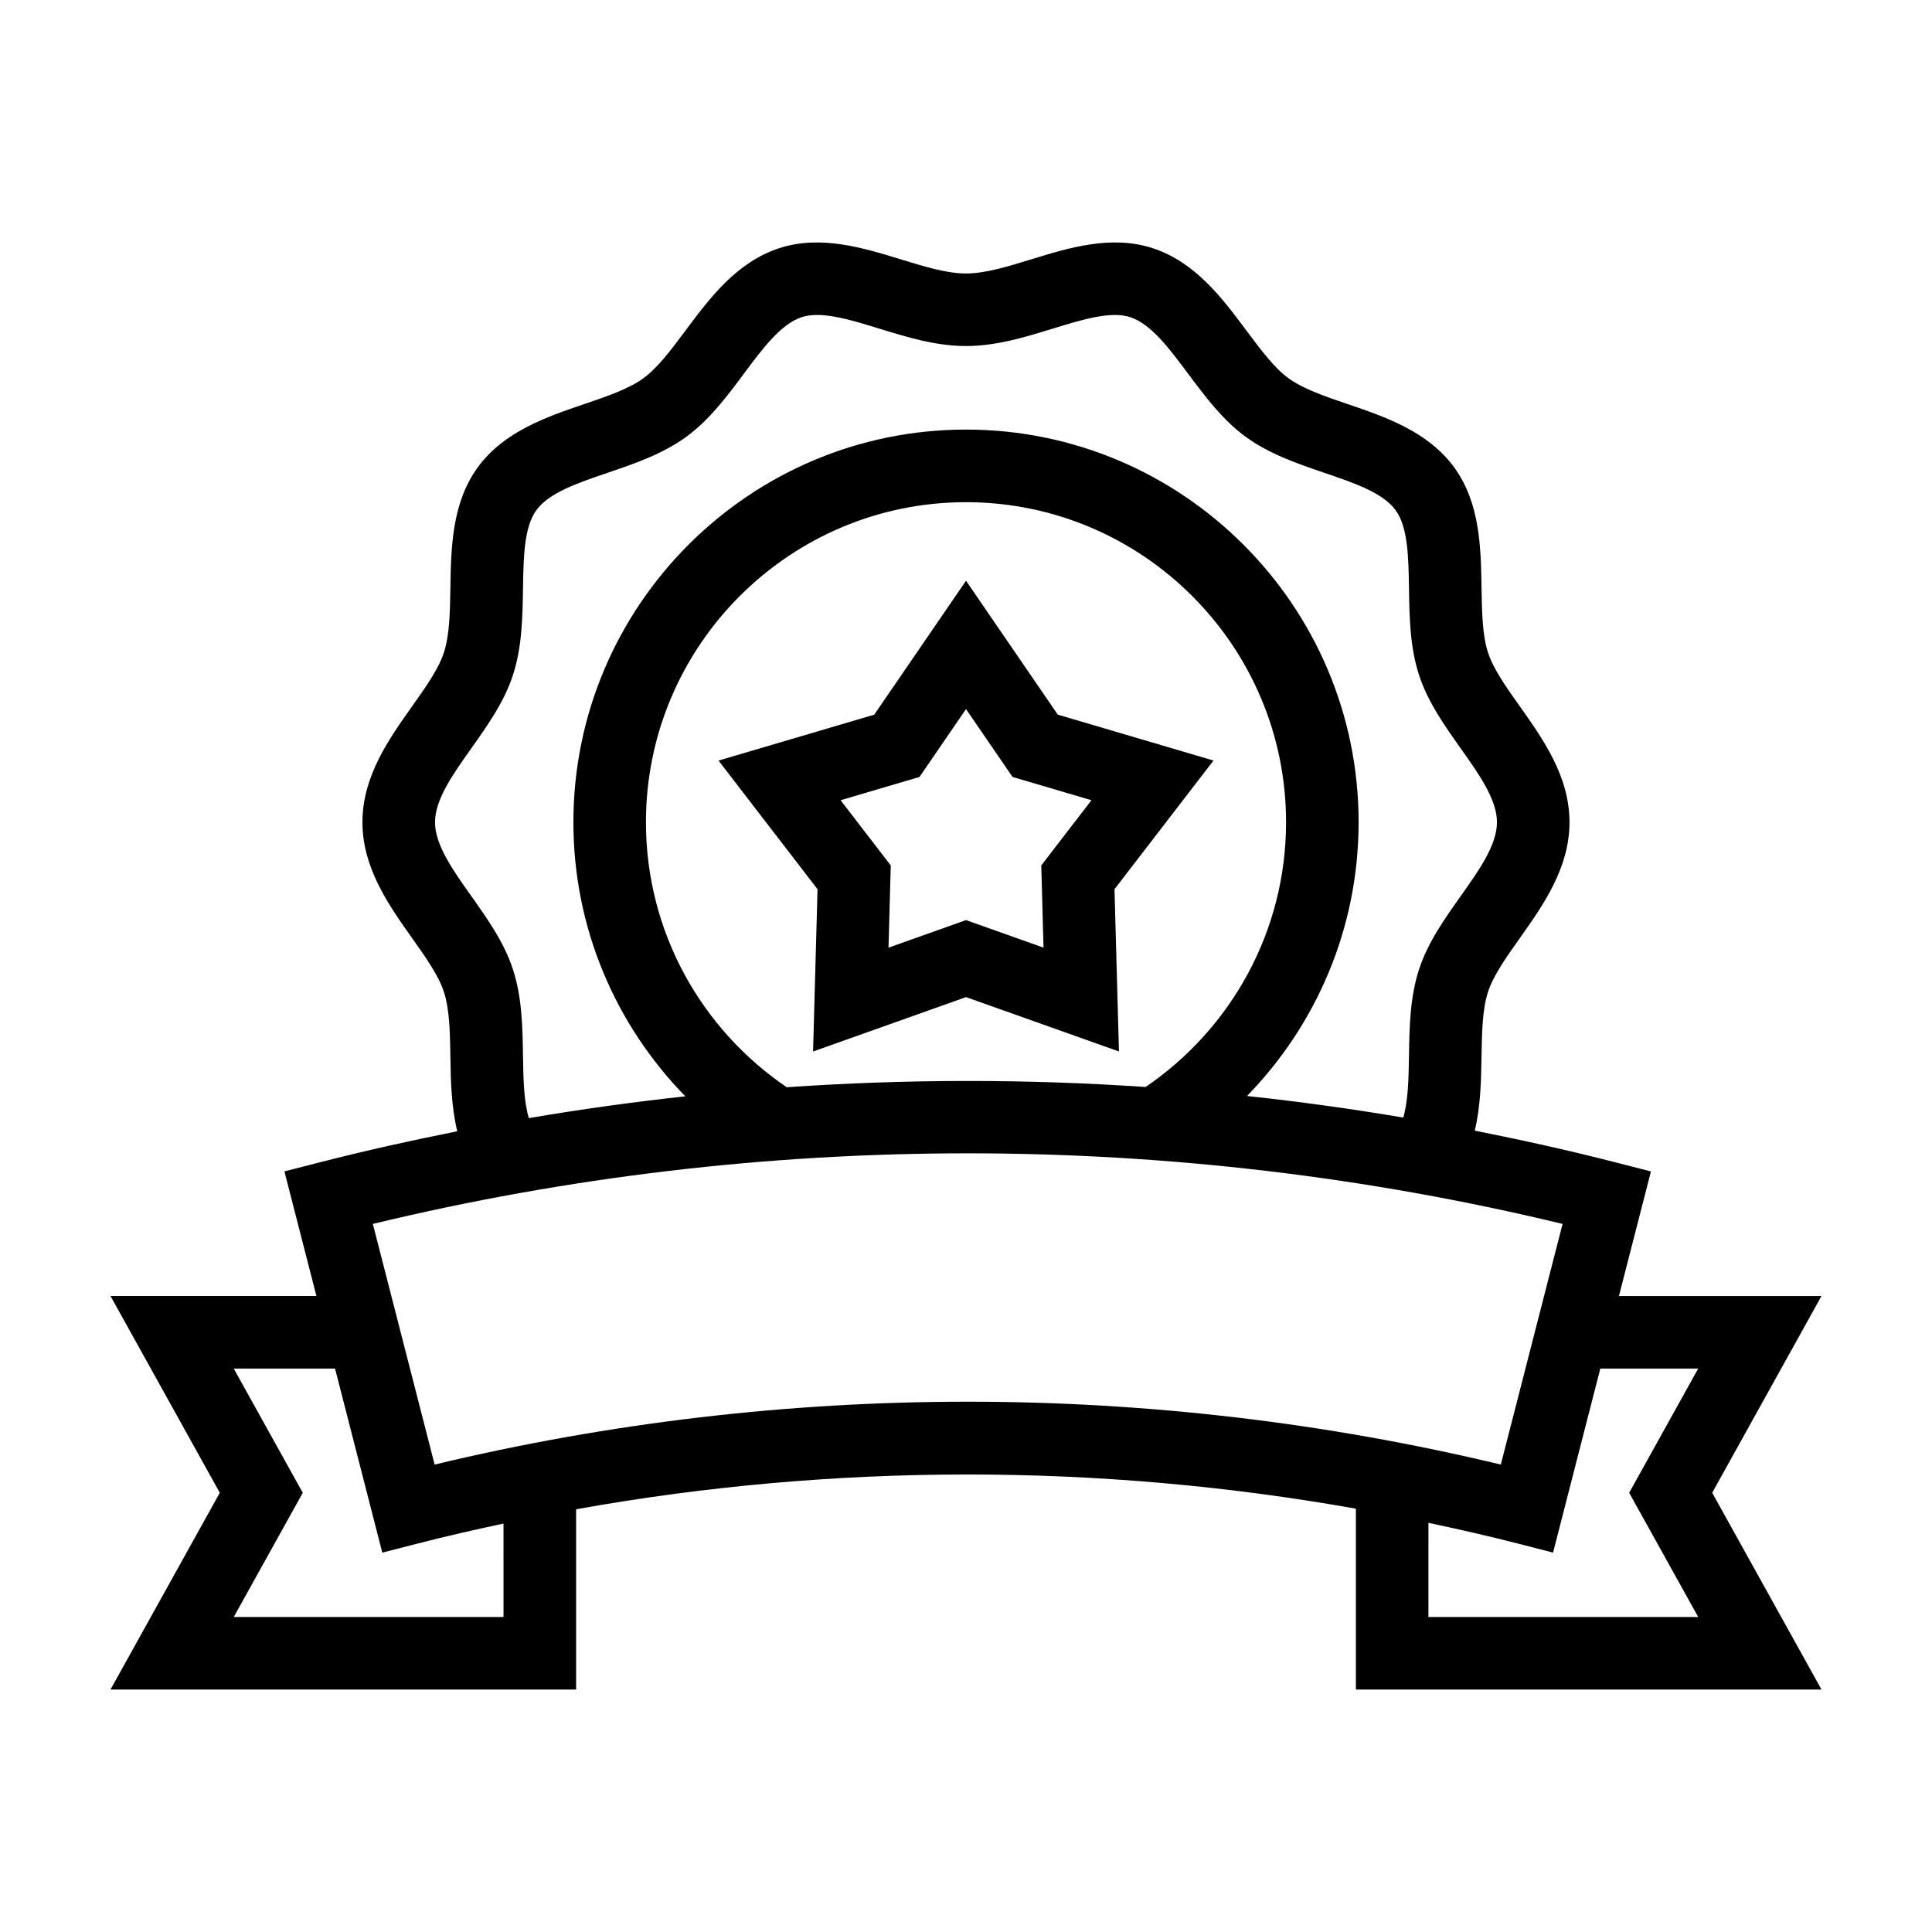
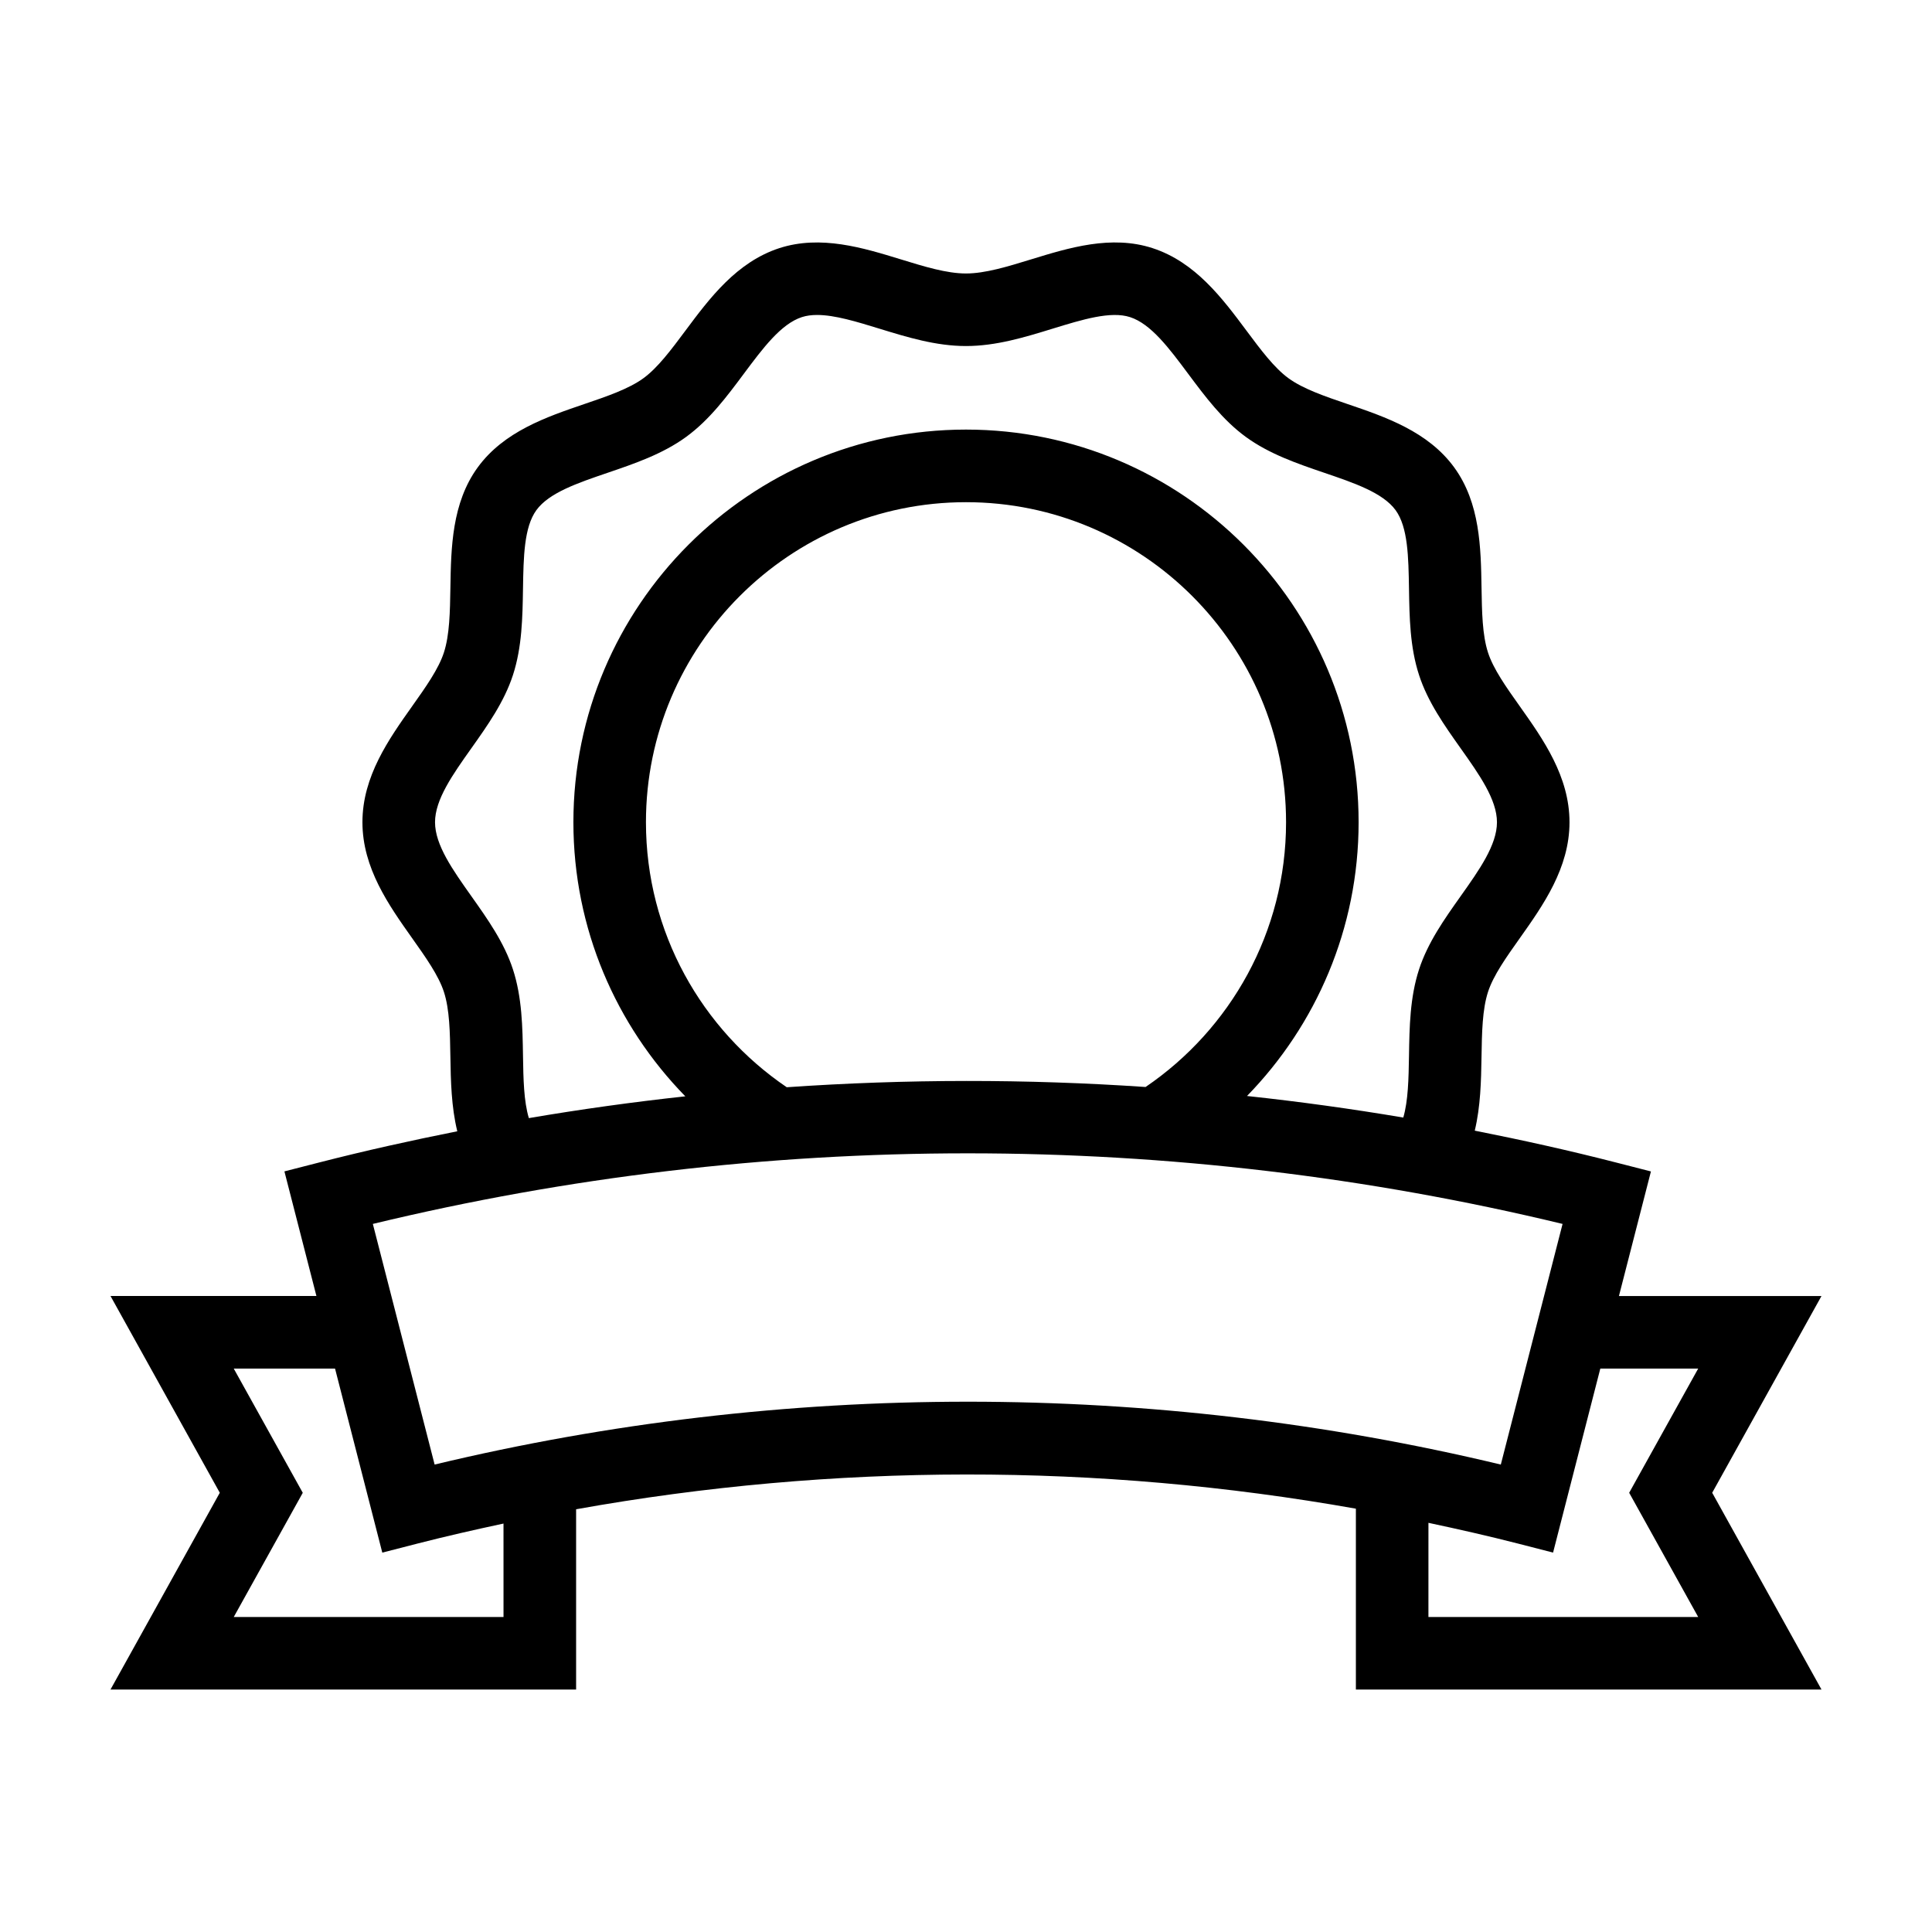
<svg xmlns="http://www.w3.org/2000/svg" fill="#000000" width="800px" height="800px" version="1.1" viewBox="144 144 512 512">
  <g>
-     <path d="m439.35 379.65 26.238-34.098-41.266-12.168-24.32-35.48-24.32 35.488-41.266 12.168 26.238 34.098-1.184 43.004 40.531-14.418 40.535 14.41zm-18.805 15.488-20.543-7.301-20.539 7.301 0.598-21.793-13.297-17.277 20.914-6.168 12.324-17.984 12.328 17.984 20.914 6.168-13.297 17.277z" />
    <path d="m626.71 487.46h-53.676l8.48-33.016-9.316-2.387c-12.379-3.18-24.852-5.945-37.371-8.422 1.547-6.457 1.688-13.234 1.789-19.52 0.105-6.465 0.207-12.574 1.727-17.262 1.41-4.332 4.812-9.145 8.422-14.227 6.172-8.711 13.168-18.582 13.168-30.723s-6.992-22.008-13.168-30.719c-3.613-5.09-7.012-9.891-8.422-14.238-1.523-4.676-1.617-10.785-1.723-17.25-0.172-10.488-0.367-22.383-7.234-31.816-6.934-9.527-18.242-13.383-28.219-16.781-6.07-2.066-11.801-4.027-15.695-6.852-3.805-2.769-7.379-7.566-11.168-12.652-6.344-8.508-13.527-18.152-24.887-21.84-10.918-3.547-22.184-0.082-32.117 2.969-6.289 1.93-12.219 3.754-17.312 3.754-5.09 0-11.02-1.824-17.297-3.754-9.945-3.055-21.199-6.508-32.137-2.969-11.355 3.688-18.539 13.332-24.883 21.84-3.785 5.078-7.359 9.879-11.164 12.645-3.891 2.832-9.621 4.785-15.695 6.852-9.977 3.402-21.285 7.254-28.219 16.781-6.863 9.438-7.059 21.328-7.231 31.816-0.105 6.465-0.207 12.574-1.727 17.254-1.41 4.336-4.812 9.145-8.418 14.227-6.172 8.707-13.168 18.574-13.168 30.723 0 12.148 6.996 22.016 13.168 30.727 3.606 5.09 7.008 9.891 8.418 14.227 1.523 4.676 1.617 10.785 1.723 17.254 0.105 6.34 0.242 13.184 1.828 19.699-12.227 2.438-24.406 5.141-36.496 8.242l-9.316 2.387 8.48 33.016-54.57 0.008 28.965 52.145-28.965 52.145h123.39v-47.77c68.246-12.238 138.39-12.289 206.65-0.156v47.926h123.39l-28.965-52.145zm-344.11-63.664c-0.121-7.598-0.246-15.461-2.66-22.883-2.312-7.125-6.742-13.371-11.02-19.406-4.953-6.988-9.633-13.586-9.633-19.609 0-6.019 4.676-12.621 9.629-19.602 4.281-6.039 8.707-12.281 11.023-19.406 2.414-7.426 2.539-15.285 2.66-22.883 0.137-8.383 0.266-16.297 3.551-20.816 3.352-4.606 10.891-7.176 18.879-9.898 7.152-2.438 14.555-4.961 20.801-9.508 6.16-4.484 10.793-10.695 15.27-16.707 5.074-6.812 9.871-13.238 15.402-15.039 1.223-0.398 2.578-0.57 4.039-0.57 4.691 0 10.473 1.777 16.512 3.633 7.359 2.262 14.969 4.602 22.945 4.602 7.981 0 15.594-2.336 22.957-4.602 7.918-2.434 15.395-4.727 20.531-3.059 5.535 1.797 10.34 8.23 15.41 15.043 4.481 6.004 9.109 12.219 15.27 16.707 6.242 4.543 13.648 7.07 20.801 9.508 7.984 2.719 15.523 5.297 18.879 9.898 3.289 4.516 3.414 12.434 3.551 20.812 0.121 7.598 0.246 15.457 2.66 22.871 2.309 7.133 6.742 13.375 11.023 19.422 4.953 6.984 9.629 13.582 9.629 19.598 0 6.019-4.676 12.621-9.629 19.602-4.281 6.039-8.711 12.289-11.023 19.41-2.414 7.426-2.539 15.281-2.66 22.883-0.102 6.082-0.211 11.898-1.512 16.367-13.754-2.324-27.562-4.227-41.414-5.715 18.277-18.758 29.574-44.355 29.574-72.555 0-57.367-46.672-104.05-104.05-104.05-57.367 0-104.04 46.672-104.04 104.05 0 28.242 11.324 53.879 29.66 72.645-13.871 1.508-27.699 3.426-41.465 5.773-1.344-4.484-1.457-10.367-1.551-16.516zm32.582-61.895c0-46.77 38.047-84.816 84.816-84.816s84.82 38.047 84.82 84.816c0 29.141-14.781 54.891-37.23 70.164-31.656-2.156-63.441-2.125-95.094 0.066-22.5-15.273-37.312-41.051-37.312-70.23zm-37.742 210.62h-71.492l18.289-32.914-18.289-32.914h26.844l12.52 48.766 9.309-2.394c7.566-1.945 15.18-3.672 22.812-5.309l0.004 24.766zm123.01-57.055c-47.48 0-94.949 5.551-141.27 16.656l-16.371-63.77c103.34-24.945 211.94-24.945 315.29 0l-16.367 63.773c-46.328-11.105-93.797-16.66-141.27-16.66zm193.59 57.055h-71.492l0.004-24.957c7.934 1.688 15.852 3.477 23.719 5.496l9.309 2.394 12.52-48.766h25.938l-18.289 32.914z" />
  </g>
</svg>